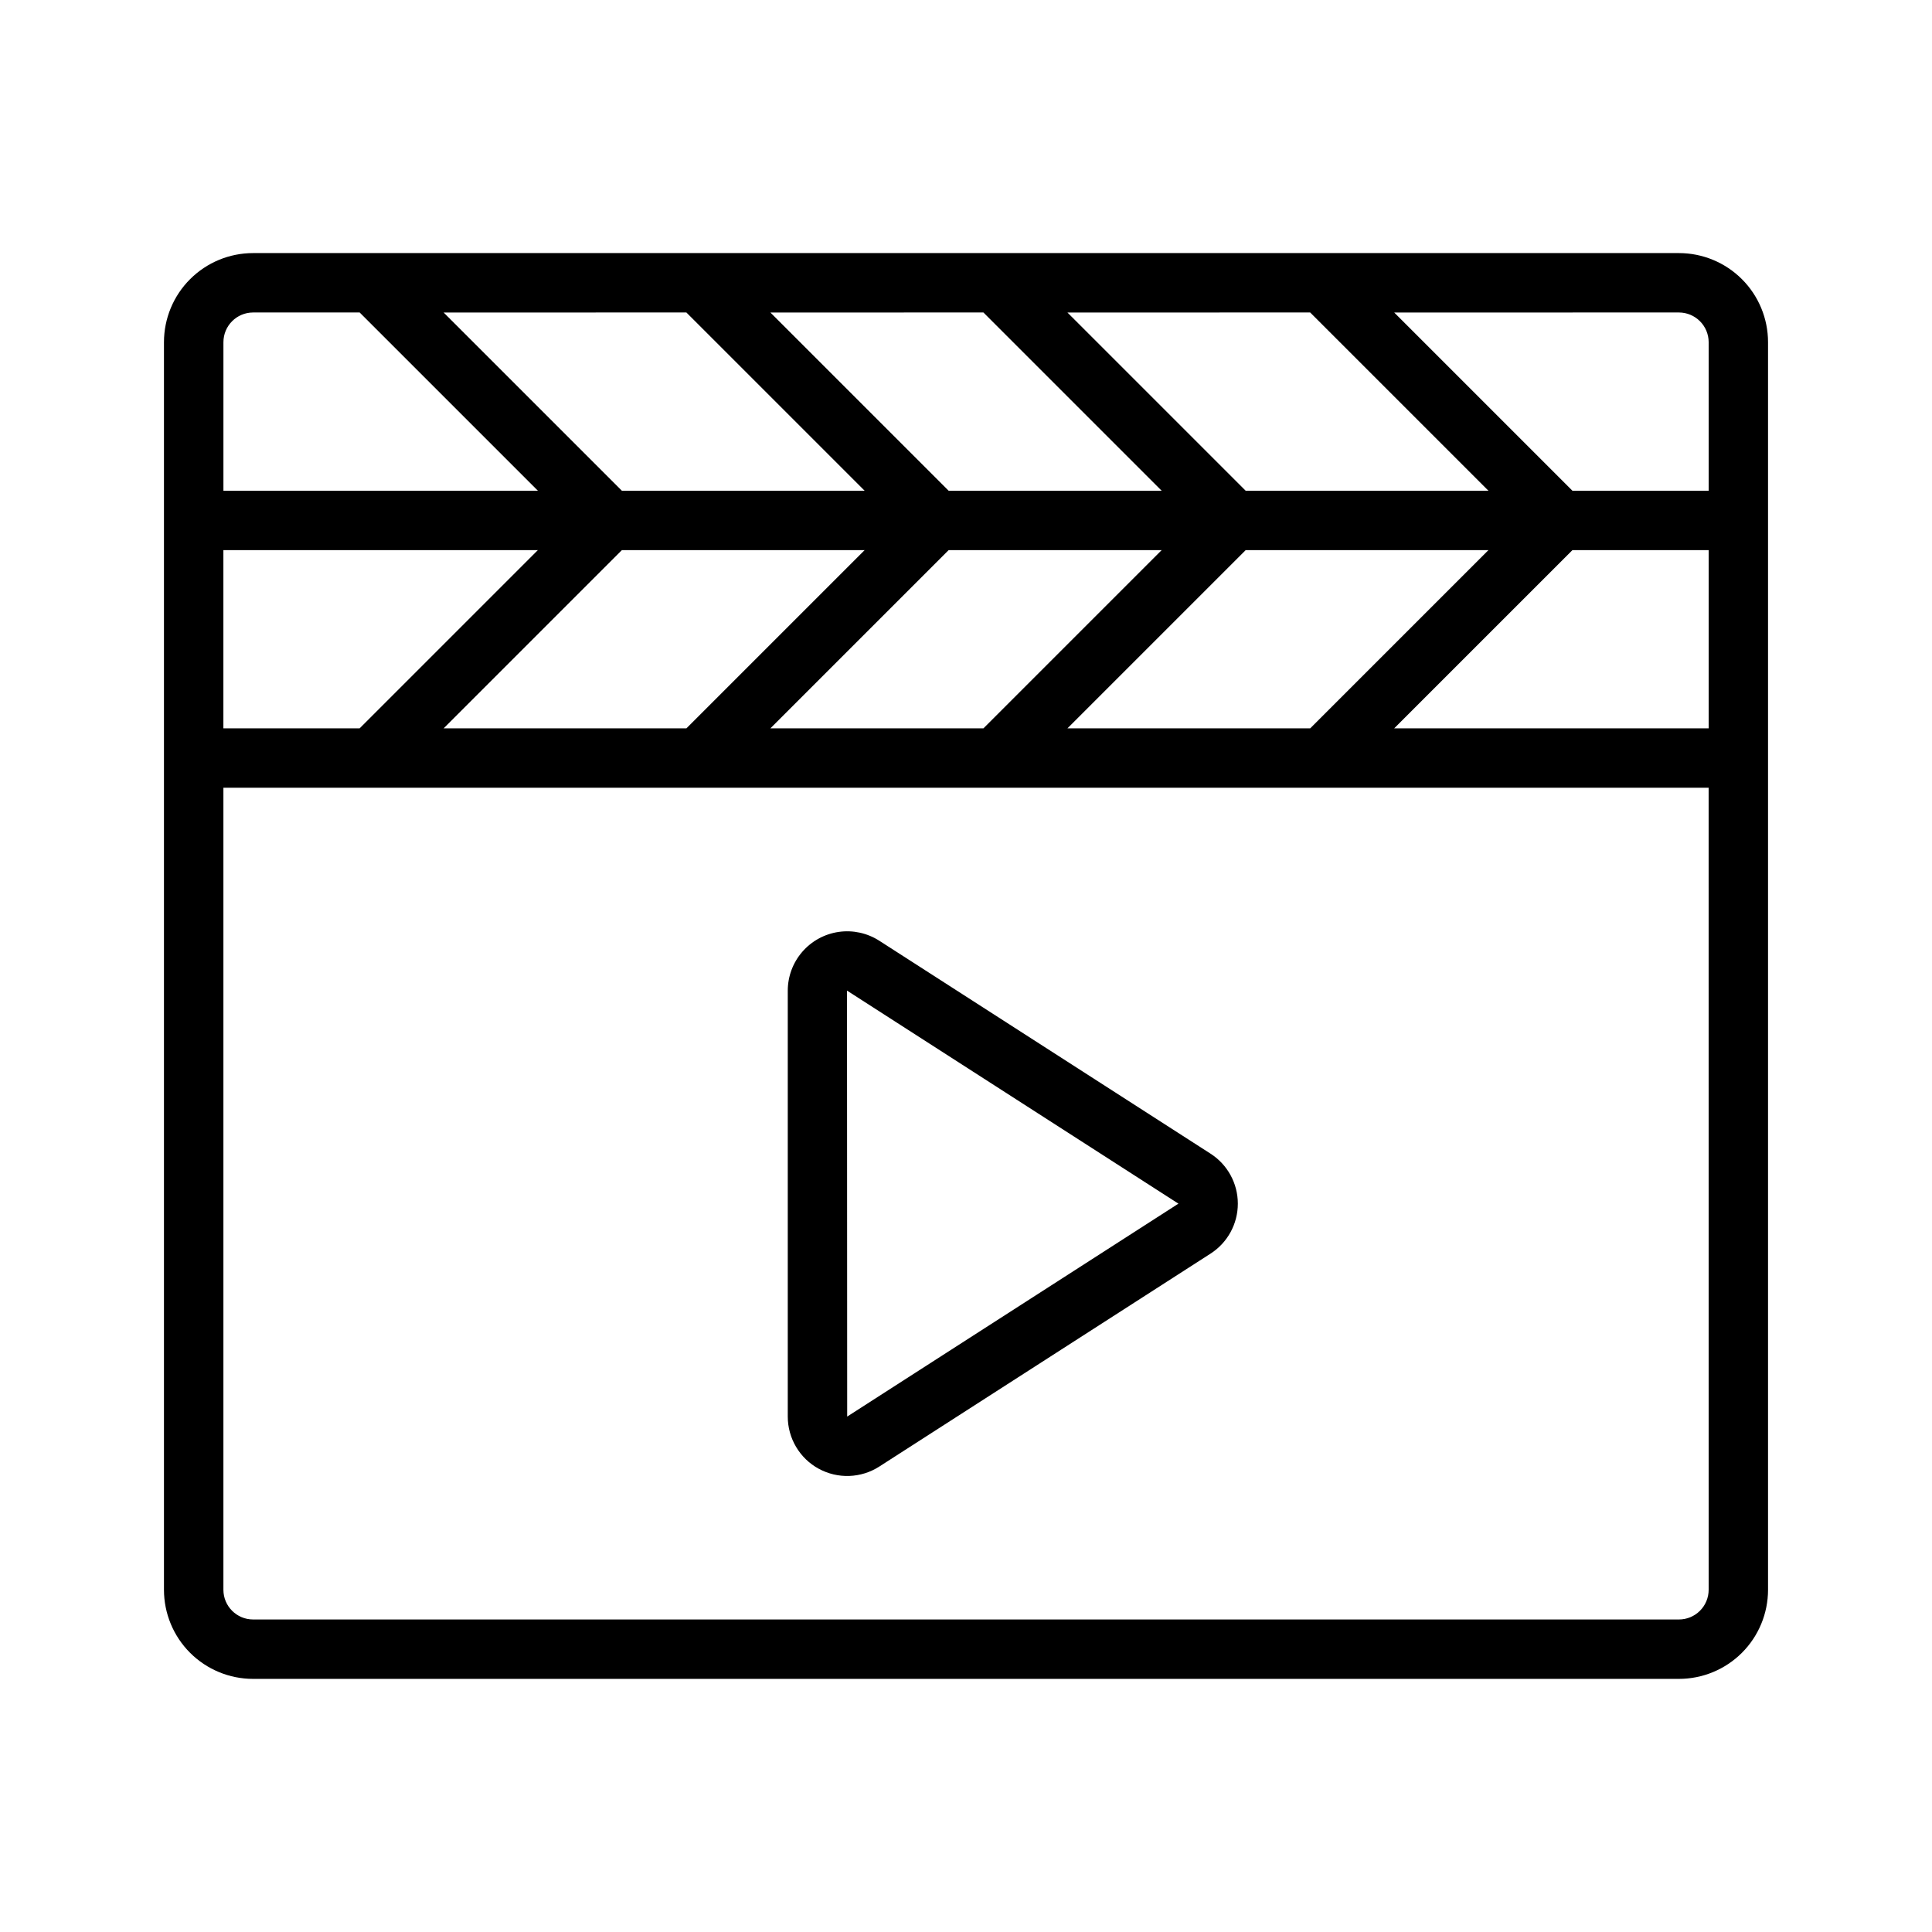
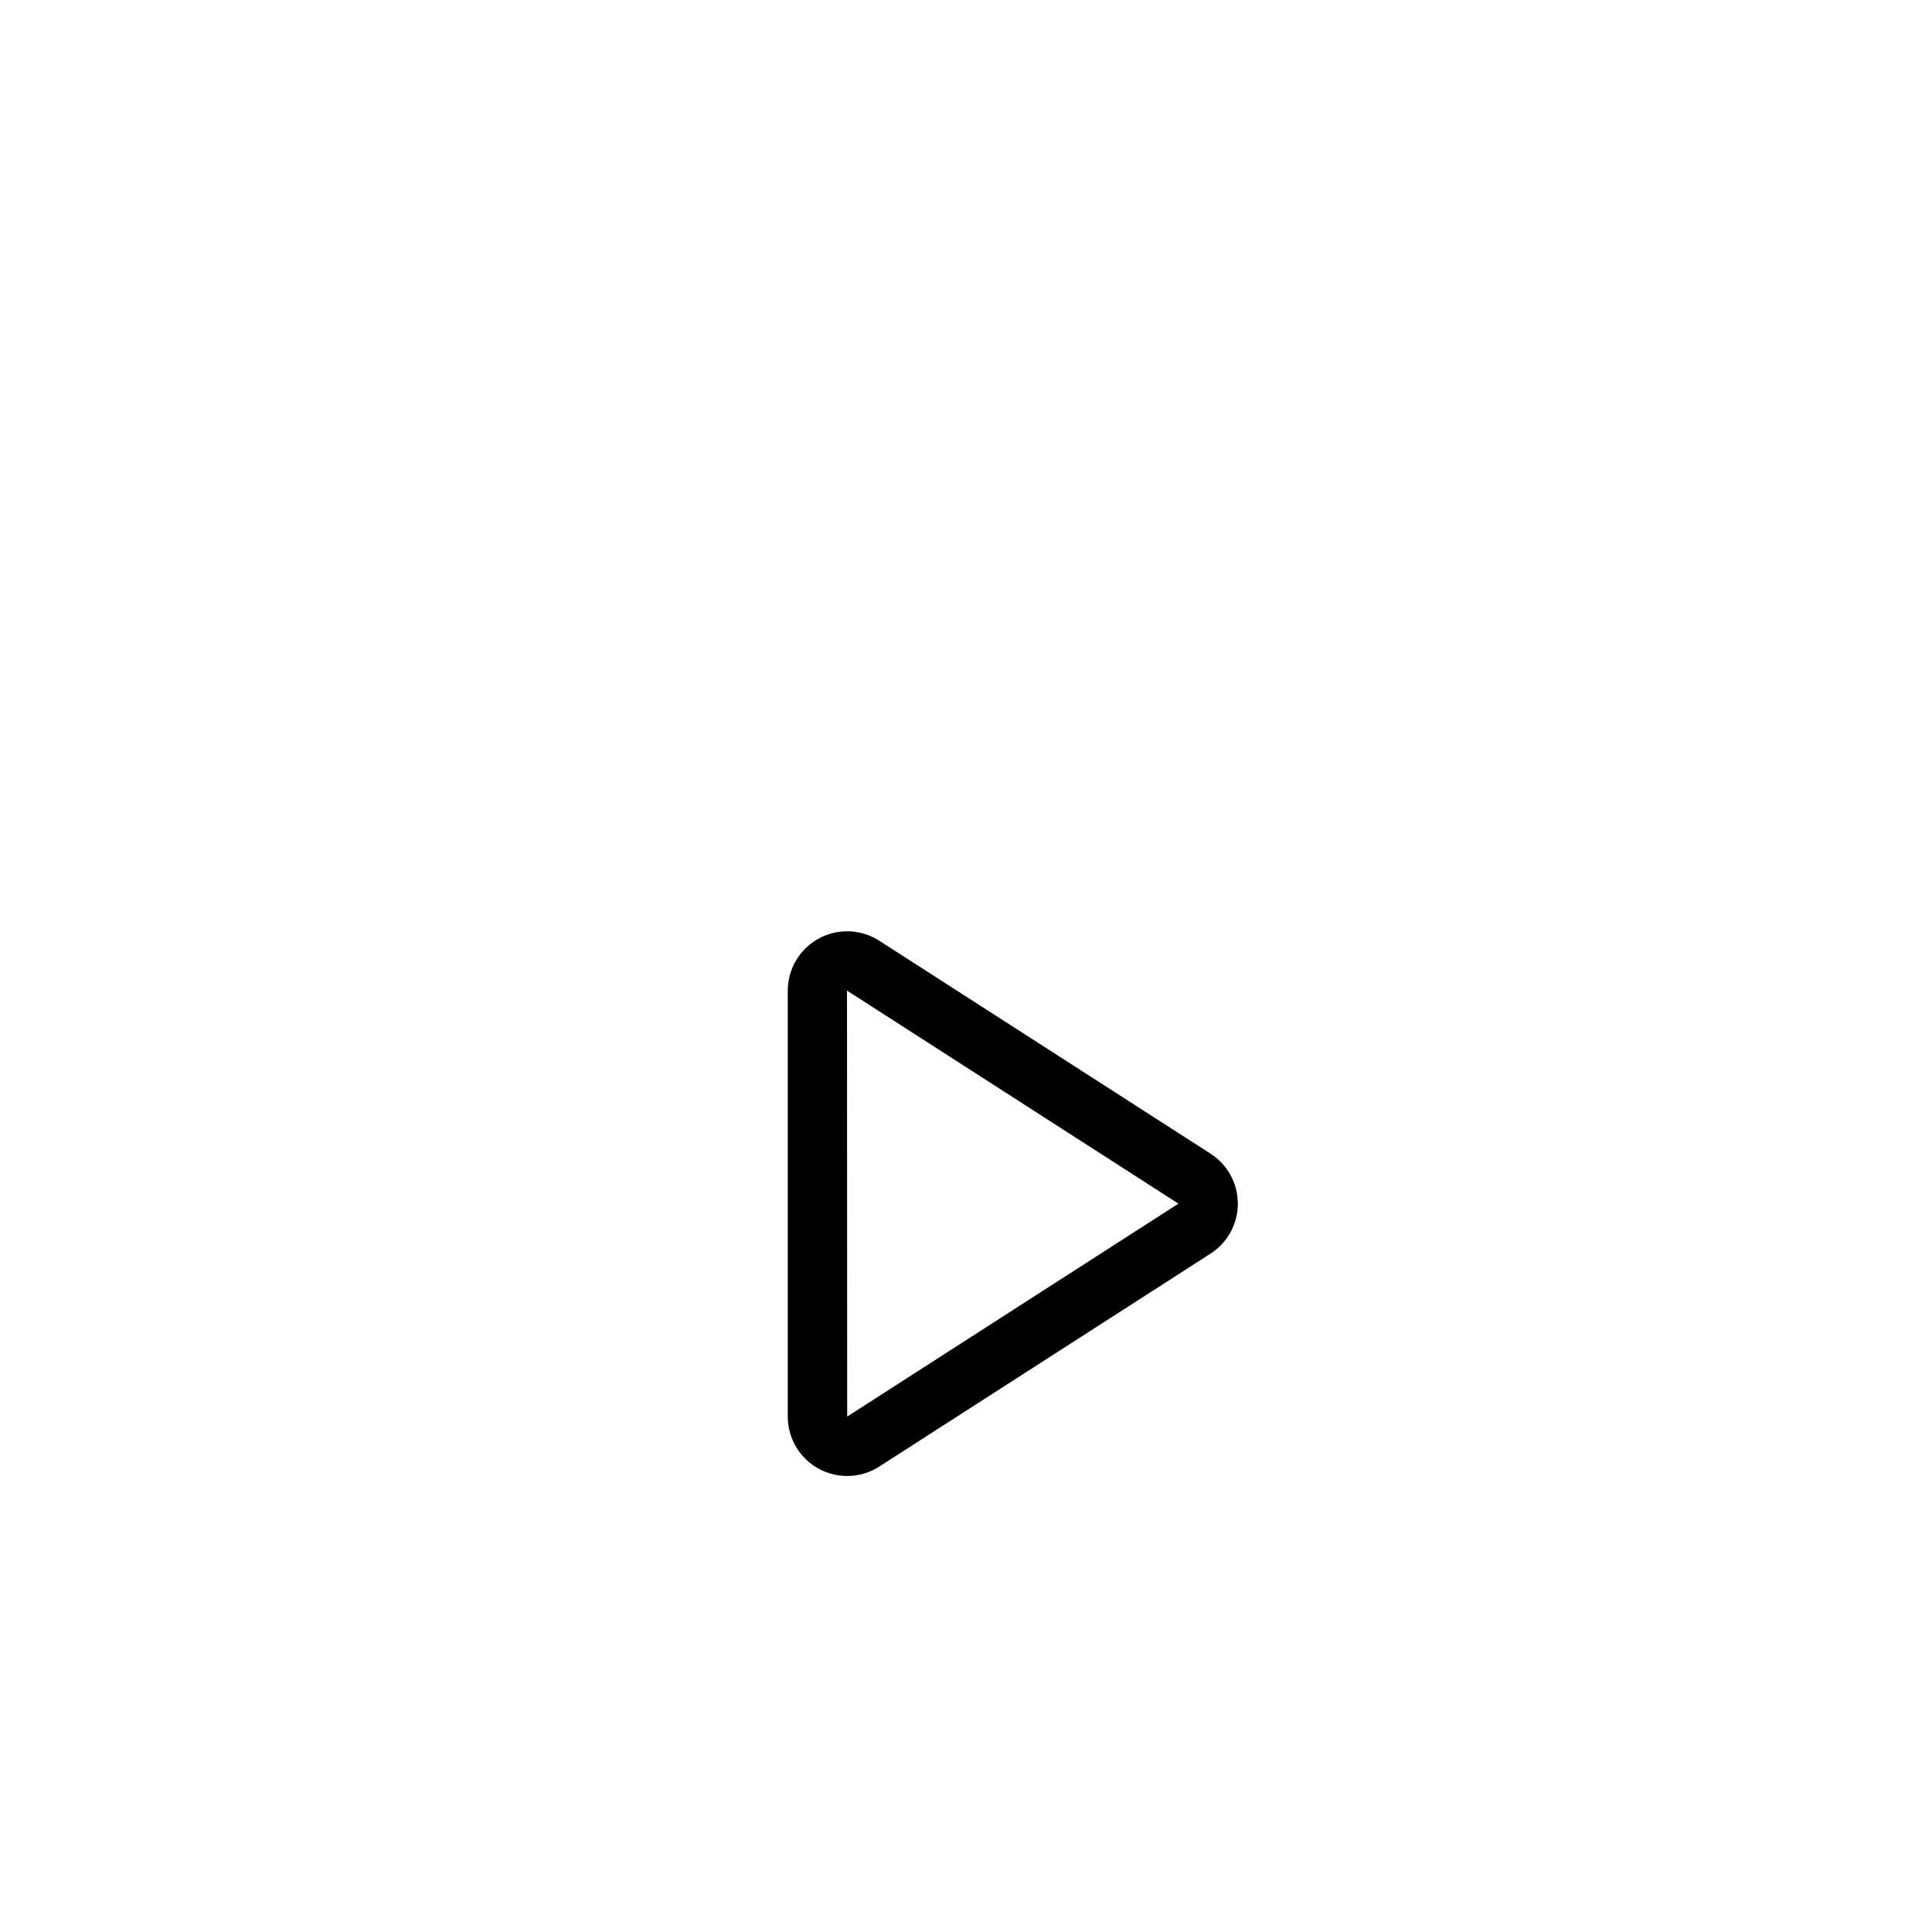
<svg xmlns="http://www.w3.org/2000/svg" fill="#000000" width="800px" height="800px" version="1.1" viewBox="144 144 512 512">
  <g>
-     <path d="m588.93 211.07h-377.86c-6.266 0-12.27 2.488-16.699 6.918-4.43 4.426-6.918 10.434-6.918 16.699v330.62c0 6.262 2.488 12.27 6.918 16.699 4.43 4.426 10.434 6.914 16.699 6.914h377.86c6.266 0 12.273-2.488 16.699-6.914 4.43-4.43 6.918-10.438 6.918-16.699v-330.62c0-6.266-2.488-12.273-6.918-16.699-4.426-4.43-10.434-6.918-16.699-6.918zm-385.73 78.719h83.332l-47.23 47.23-36.102 0.004zm122.7-62.977 47.23 47.23-64.332 0.004-47.23-47.23zm78.719 0 47.23 47.23-56.457 0.004-47.23-47.23zm86.594 0 47.23 47.23-64.332 0.004-47.23-47.23zm-182.41 62.977h64.332l-47.23 47.23-64.34 0.004zm86.594 0h56.457l-47.23 47.23-56.469 0.004zm78.719 0h64.332l-47.23 47.23-64.34 0.004zm86.594 0h36.102v47.23l-83.344 0.004zm36.102-55.102v39.359h-36.102l-47.23-47.23 75.457-0.004c2.09 0 4.09 0.832 5.566 2.309 1.477 1.477 2.309 3.477 2.309 5.566zm-393.6 0c0-4.348 3.523-7.875 7.871-7.875h28.23l47.23 47.23-83.332 0.004zm393.6 330.62c0 2.086-0.832 4.09-2.309 5.566-1.477 1.477-3.477 2.305-5.566 2.305h-377.86c-4.348 0-7.871-3.523-7.871-7.871v-212.55h393.6z" />
    <path d="m360.97 533.23c2.481 1.352 5.281 2.012 8.105 1.91 2.824-0.102 5.566-0.961 7.945-2.488l87.781-56.426c4.512-2.894 7.238-7.887 7.238-13.246 0-5.363-2.727-10.355-7.238-13.25l-87.781-56.426c-3.188-2.047-7.004-2.879-10.754-2.34-3.746 0.539-7.176 2.414-9.656 5.277s-3.844 6.523-3.844 10.309v112.86c0 2.828 0.762 5.606 2.207 8.035 1.441 2.434 3.512 4.434 5.996 5.789zm7.543-126.68 87.781 56.43-87.781 56.426-0.047-112.88z" />
  </g>
</svg>